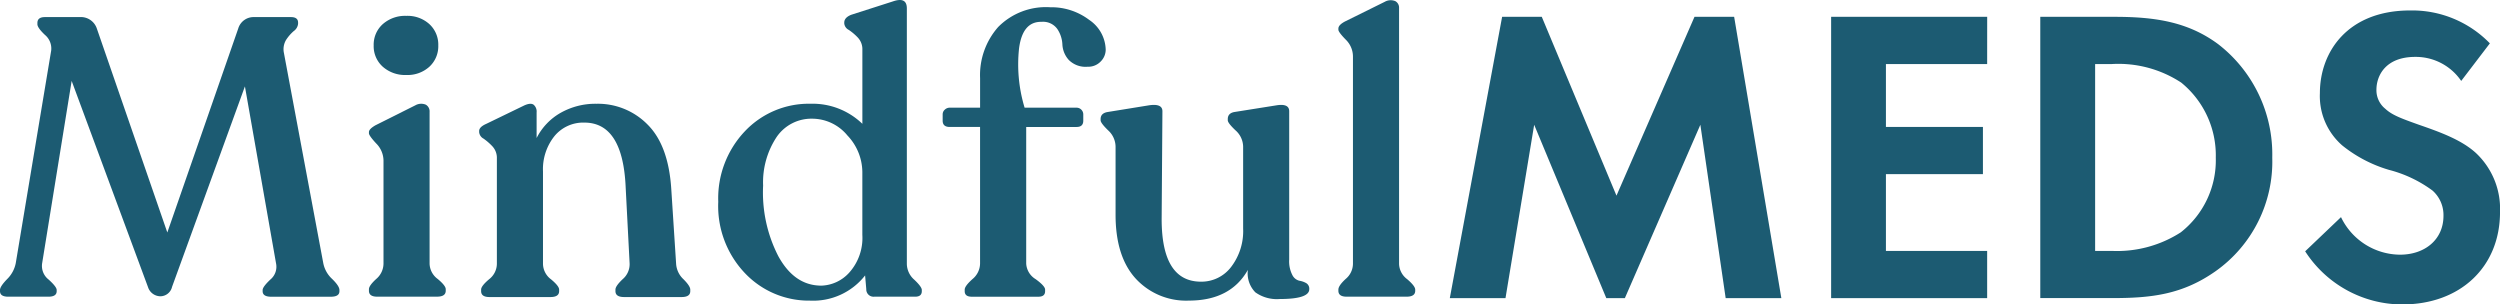
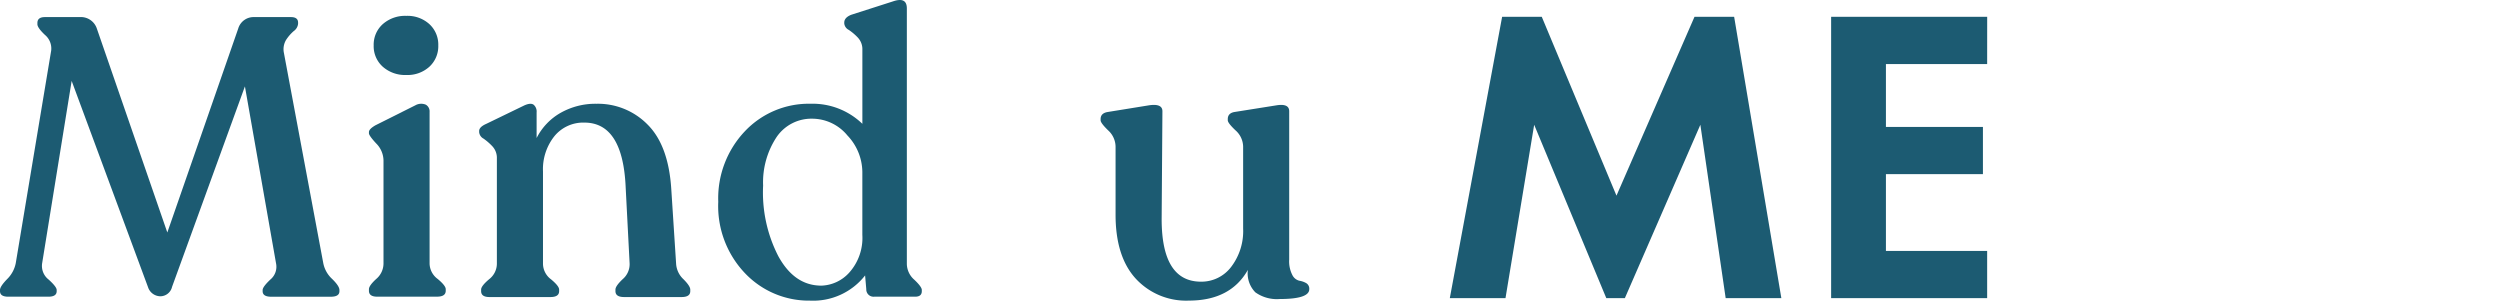
<svg xmlns="http://www.w3.org/2000/svg" width="271.099" height="33.018" viewBox="0 0 271.099 33.018">
  <defs>
    <clipPath id="clip-path">
      <rect id="Rectangle_17683" data-name="Rectangle 17683" width="271.099" height="33.018" transform="translate(0 0)" fill="#1c5b72" />
    </clipPath>
  </defs>
  <g id="Group_162" data-name="Group 162" transform="translate(0 0)">
    <g id="Group_161" data-name="Group 161" transform="translate(0 0)" clip-path="url(#clip-path)">
      <path id="Path_111" data-name="Path 111" d="M35.057,31.663a3.146,3.146,0,0,0,.961,1.708q.789.769.79,1.2v.128q0,.6-.939.6H29.42q-.94,0-.94-.6v-.128q0-.342.833-1.132a1.8,1.8,0,0,0,.619-1.772L26.559,12.49l-7.9,21.734a1.314,1.314,0,0,1-1.238,1.025,1.425,1.425,0,0,1-1.367-.982L7.771,11.893l-3.2,19.77a1.869,1.869,0,0,0,.7,1.772q.874.791.875,1.132v.128q0,.6-.9.6H.9q-.9,0-.9-.6v-.128q0-.384.769-1.175a3.318,3.318,0,0,0,.939-1.729L5.551,8.6A1.924,1.924,0,0,0,4.867,6.9q-.811-.769-.811-1.153V5.615q0-.64.811-.64H8.625A1.826,1.826,0,0,1,10.5,6.213l7.644,22.119L25.834,6.213a1.738,1.738,0,0,1,1.75-1.238h3.971q.769,0,.769.6V5.7a1.106,1.106,0,0,1-.47.79,4.555,4.555,0,0,0-.833.961,1.967,1.967,0,0,0-.234,1.409Z" transform="translate(0 -3.121)" fill="#1c5b72" />
      <path id="Path_112" data-name="Path 112" d="M108.233,35.077q-.9,0-.9-.64v-.171q0-.385.79-1.11a2.206,2.206,0,0,0,.79-1.665V20.3a2.668,2.668,0,0,0-.79-1.836q-.791-.854-.79-1.11v-.128q0-.341.769-.769l4.27-2.135a1.289,1.289,0,0,1,1.132-.064.839.839,0,0,1,.406.79v16.44a2.125,2.125,0,0,0,.875,1.665q.874.727.876,1.11v.171q0,.64-.94.64Zm3.159-24.04a3.651,3.651,0,0,1-2.562-.9,2.979,2.979,0,0,1-.982-2.306,2.98,2.98,0,0,1,.982-2.306,3.65,3.65,0,0,1,2.562-.9,3.513,3.513,0,0,1,2.5.9,3.014,3.014,0,0,1,.961,2.306,3.013,3.013,0,0,1-.961,2.306,3.514,3.514,0,0,1-2.5.9" transform="translate(-67.326 -2.905)" fill="#1c5b72" />
      <path id="Path_113" data-name="Path 113" d="M160.763,47.514a2.494,2.494,0,0,0,.79,1.687q.747.748.747,1.132V50.5q0,.64-.94.64h-6.234q-.94,0-.94-.64v-.171q0-.385.79-1.132a2.131,2.131,0,0,0,.747-1.687l-.427-8.241q-.3-7.046-4.483-7.046a4.035,4.035,0,0,0-3.246,1.473,5.737,5.737,0,0,0-1.238,3.822V47.557a2.126,2.126,0,0,0,.875,1.665q.874.727.875,1.11V50.5q0,.64-.94.64h-6.619q-.9,0-.9-.64v-.171q0-.385.854-1.11a2.144,2.144,0,0,0,.854-1.665V36.113a1.838,1.838,0,0,0-.491-1.324,6.181,6.181,0,0,0-.961-.832.882.882,0,0,1-.469-.7v-.128q0-.427.768-.769l4.142-2.007q.683-.3,1-.064a.968.968,0,0,1,.32.833v2.775a6.517,6.517,0,0,1,2.605-2.733,7.652,7.652,0,0,1,3.886-.982,7.549,7.549,0,0,1,5.551,2.263q2.263,2.264,2.562,7Z" transform="translate(-87.447 -18.929)" fill="#1c5b72" />
      <path id="Path_114" data-name="Path 114" d="M229.4,28.628a2.313,2.313,0,0,0,.811,1.708q.811.768.811,1.11v.128q0,.6-.726.6h-4.441a.787.787,0,0,1-.854-.811l-.128-1.495A7.152,7.152,0,0,1,218.9,32.6a9.546,9.546,0,0,1-7.025-2.946,10.549,10.549,0,0,1-2.925-7.772,10.559,10.559,0,0,1,2.882-7.643,9.538,9.538,0,0,1,7.152-2.989,7.755,7.755,0,0,1,5.593,2.178V5.4a1.837,1.837,0,0,0-.491-1.324,5.714,5.714,0,0,0-.982-.833.88.88,0,0,1-.491-.7V2.453q0-.555.769-.854L227.906.147Q229.4-.365,229.4.915Zm-9.352,2.349a4.244,4.244,0,0,0,3.138-1.452,5.633,5.633,0,0,0,1.388-4.057V18.636a5.817,5.817,0,0,0-1.622-3.95,4.957,4.957,0,0,0-3.8-1.815,4.566,4.566,0,0,0-3.843,1.943,8.89,8.89,0,0,0-1.495,5.316,15.092,15.092,0,0,0,1.644,7.643q1.73,3.161,4.59,3.2" transform="translate(-131.062 0)" fill="#1c5b72" />
-       <path id="Path_115" data-name="Path 115" d="M285.9,2.111a6.777,6.777,0,0,1,4.227,1.367,4,4,0,0,1,1.794,3.245,1.82,1.82,0,0,1-.534,1.26,1.856,1.856,0,0,1-1.43.577,2.56,2.56,0,0,1-2.05-.747,2.7,2.7,0,0,1-.683-1.665,3.263,3.263,0,0,0-.555-1.687,1.9,1.9,0,0,0-1.708-.769q-2.05-.042-2.434,2.861a16.208,16.208,0,0,0,.6,6.448h5.636a.729.729,0,0,1,.726.726v.683q0,.683-.726.683H283.3V29.909a2.1,2.1,0,0,0,1.025,1.687q1.025.748,1.025,1.132V32.9q0,.6-.726.6H277.4q-.769,0-.769-.6v-.171q0-.384.833-1.132a2.225,2.225,0,0,0,.833-1.687V15.092h-3.288q-.768,0-.768-.683v-.683a.669.669,0,0,1,.235-.513.771.771,0,0,1,.533-.213H278.3V9.8a7.876,7.876,0,0,1,1.964-5.551A7.275,7.275,0,0,1,285.9,2.111" transform="translate(-172.019 -1.324)" fill="#1c5b72" />
      <path id="Path_116" data-name="Path 116" d="M340.631,47.3a3.228,3.228,0,0,0,.341,1.665,1.157,1.157,0,0,0,.747.619,2.213,2.213,0,0,1,.747.256.7.7,0,0,1,.342.662q0,1.067-3.2,1.068a4.027,4.027,0,0,1-2.647-.726,2.934,2.934,0,0,1-.811-2.434q-1.88,3.33-6.405,3.331a7.421,7.421,0,0,1-5.764-2.392q-2.178-2.391-2.178-6.917V35.047a2.424,2.424,0,0,0-.811-1.772q-.811-.79-.811-1.089v-.128q0-.641.769-.769l4.483-.726q1.451-.213,1.451.641L326.8,42.9q0,6.789,4.27,6.789a4.043,4.043,0,0,0,3.266-1.6,6.389,6.389,0,0,0,1.3-4.163V35.047a2.4,2.4,0,0,0-.832-1.772q-.833-.79-.833-1.089v-.128q0-.641.726-.769l4.568-.726q1.366-.213,1.367.641Z" transform="translate(-200.831 -19.144)" fill="#1c5b72" />
-       <path id="Path_117" data-name="Path 117" d="M390.265,32.209q-.9,0-.9-.64V31.44q0-.427.79-1.153a2.167,2.167,0,0,0,.79-1.623V6.162a2.565,2.565,0,0,0-.79-1.836q-.791-.811-.79-1.068V3.13q0-.385.726-.769L394.407.226a1.289,1.289,0,0,1,1.132-.064.8.8,0,0,1,.406.747V28.665a2.151,2.151,0,0,0,.876,1.644q.874.748.875,1.132v.128q0,.64-.939.64Z" transform="translate(-244.231 -0.037)" fill="#1c5b72" />
      <path id="Path_118" data-name="Path 118" d="M427.449,4.894h4.3l8.1,19.393,8.461-19.393h4.3L457.727,35.4H451.69l-2.745-18.8-8.187,18.8h-2.013l-7.821-18.8-3.11,18.8h-6.038Z" transform="translate(-264.559 -3.07)" fill="#1c5b72" />
      <path id="Path_119" data-name="Path 119" d="M549.619,10.016H538.642v6.815h10.519v5.123H538.642v8.324h10.977V35.4H532.7V4.894h16.923Z" transform="translate(-334.133 -3.069)" fill="#1c5b72" />
-       <path id="Path_120" data-name="Path 120" d="M601.511,4.894c4.254,0,7.958.457,11.343,2.973a15.1,15.1,0,0,1,5.854,12.3,14.546,14.546,0,0,1-6.129,12.3c-3.568,2.516-6.906,2.927-11.16,2.927h-7.867V4.894ZM599.5,30.279h1.829a12.767,12.767,0,0,0,7.455-2.012,9.924,9.924,0,0,0,3.8-8.1,10.166,10.166,0,0,0-3.75-8.141,12.413,12.413,0,0,0-7.5-2.012H599.5Z" transform="translate(-372.305 -3.07)" fill="#1c5b72" />
-       <path id="Path_121" data-name="Path 121" d="M687.529,10.691a5.959,5.959,0,0,0-4.985-2.607c-3.2,0-4.208,2.013-4.208,3.568a2.571,2.571,0,0,0,.961,2.058c.732.686,1.738,1.052,3.659,1.738,2.379.823,4.62,1.646,6.175,3.064a8.3,8.3,0,0,1,2.607,6.4c0,5.946-4.3,10.017-10.611,10.017a12.556,12.556,0,0,1-10.519-5.763l3.887-3.705a7.153,7.153,0,0,0,6.4,4.071c2.7,0,4.711-1.646,4.711-4.208a3.544,3.544,0,0,0-1.189-2.745,13.68,13.68,0,0,0-4.711-2.241,14.668,14.668,0,0,1-5.077-2.652,7.1,7.1,0,0,1-2.424-5.672c0-4.482,3.019-8.965,9.788-8.965a11.731,11.731,0,0,1,8.644,3.568Z" transform="translate(-420.637 -1.915)" fill="#1c5b72" />
    </g>
  </g>
</svg>